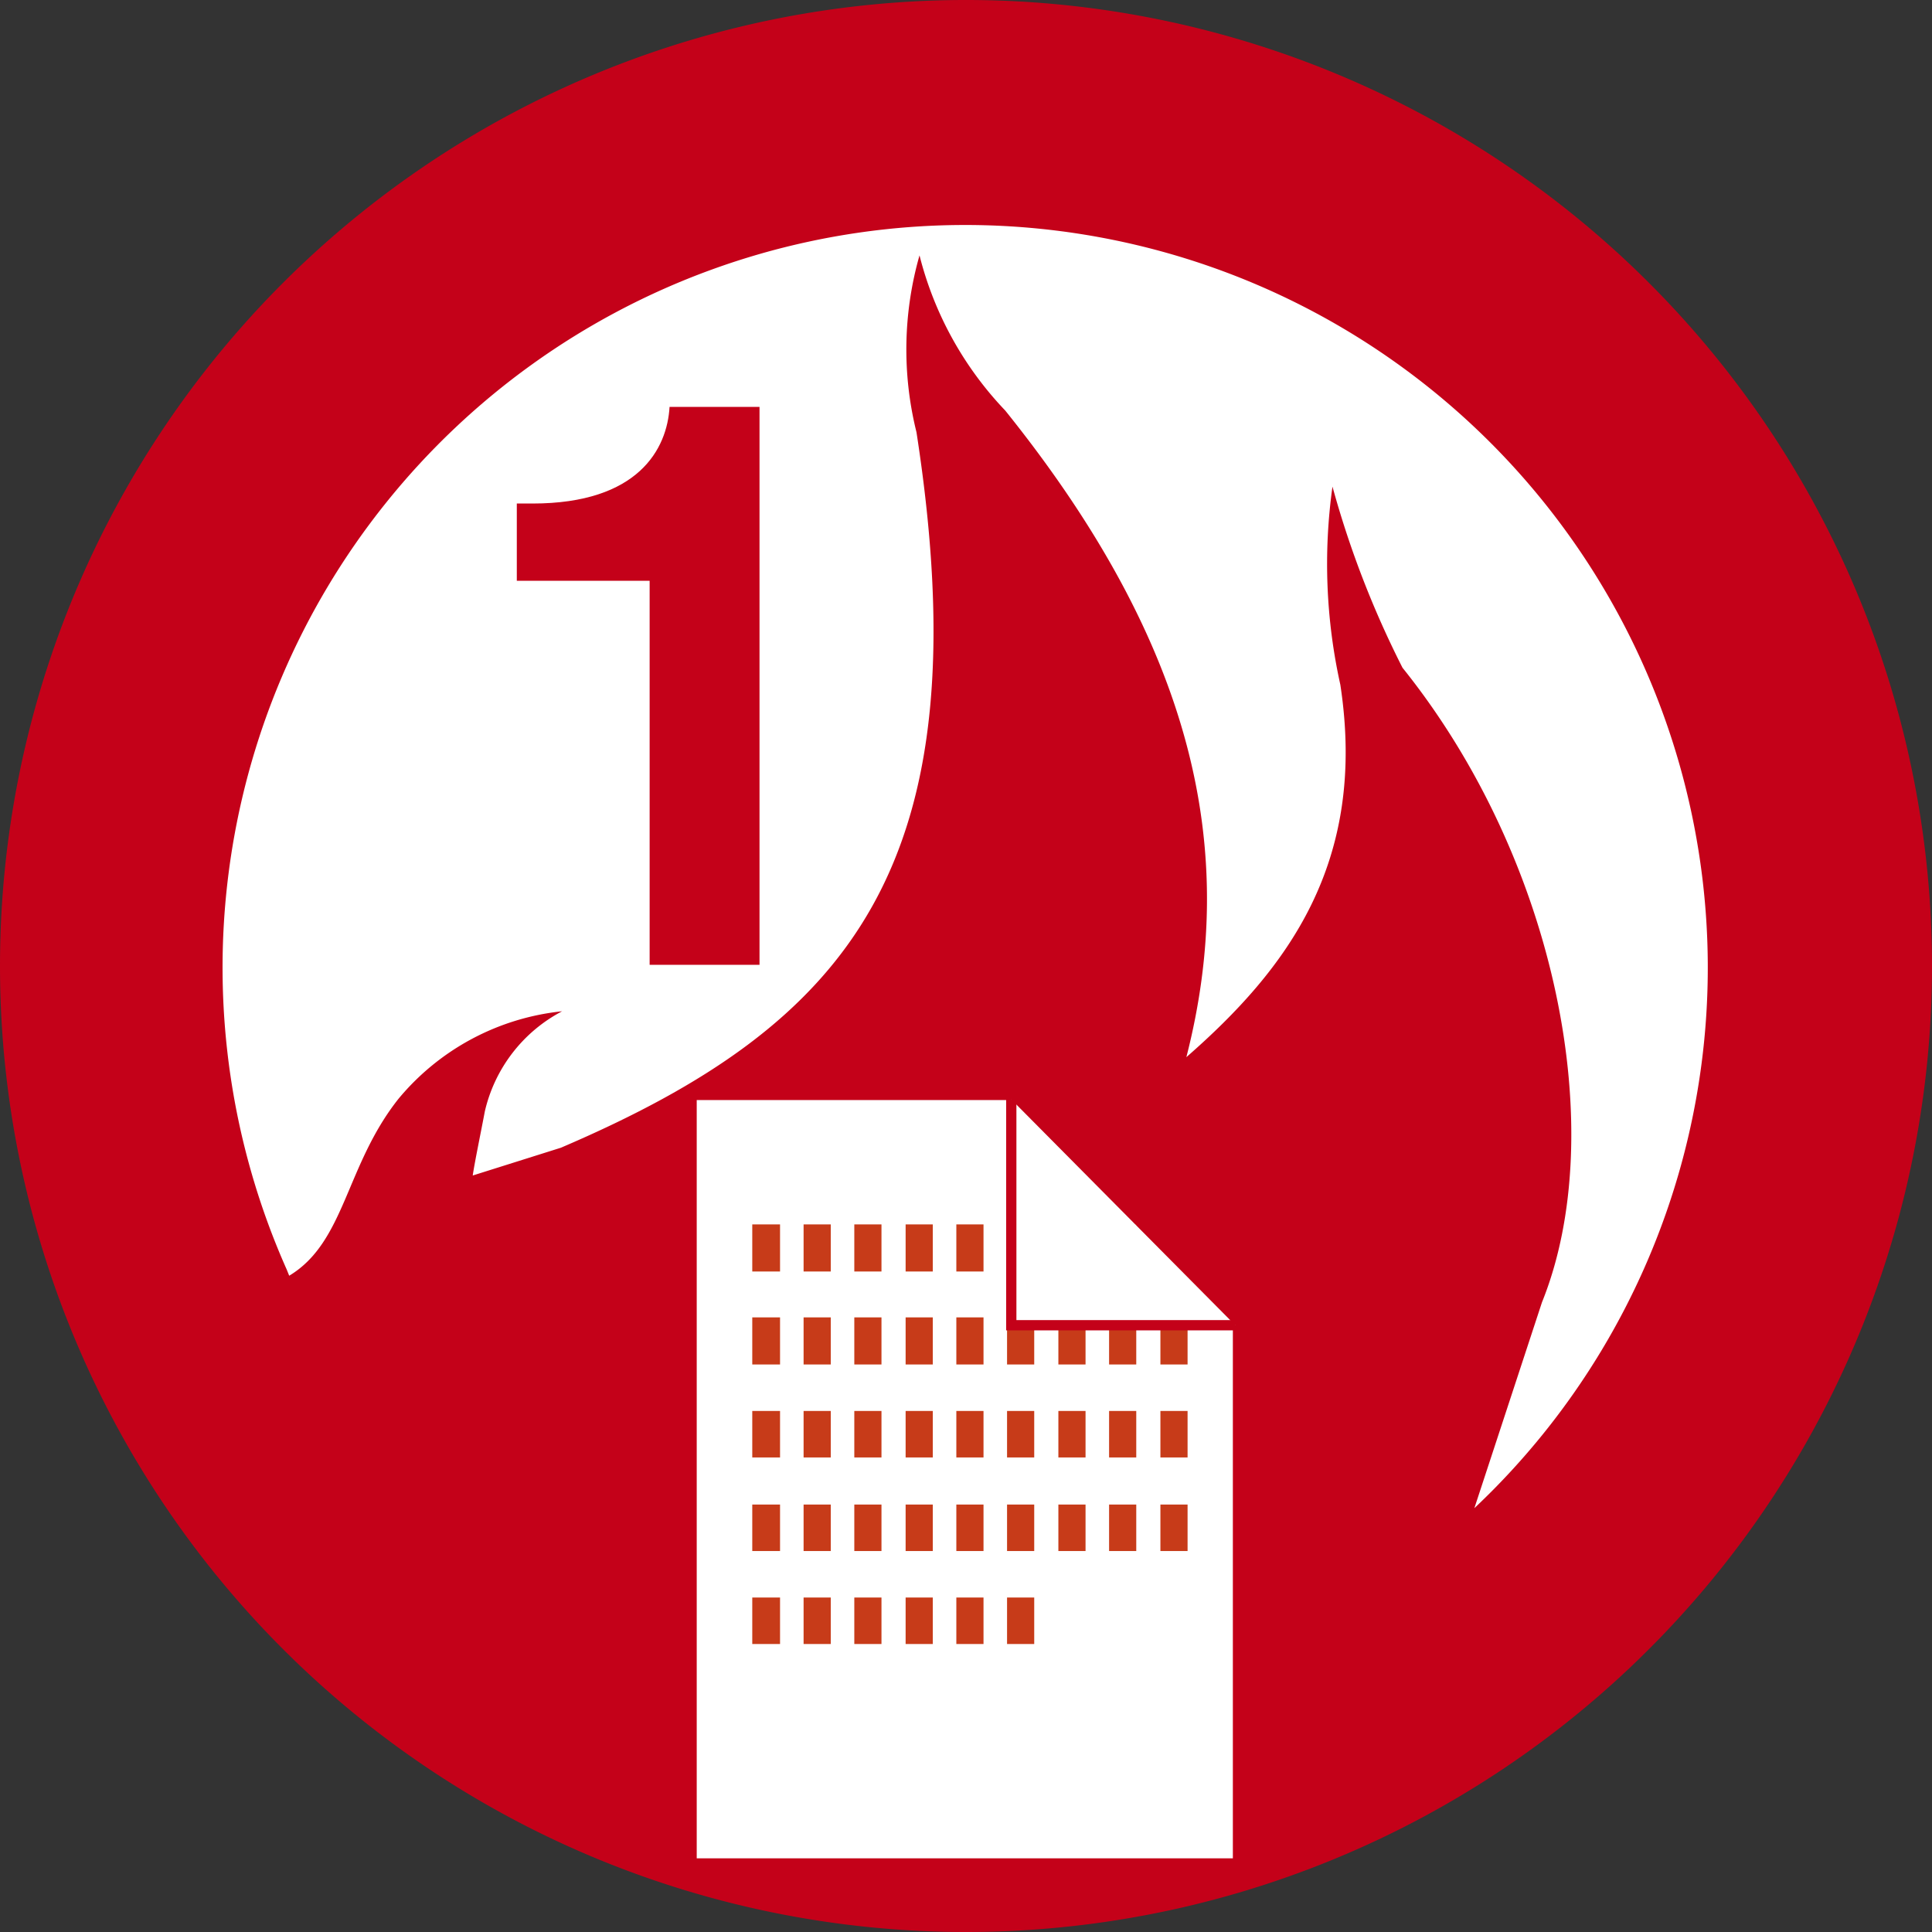
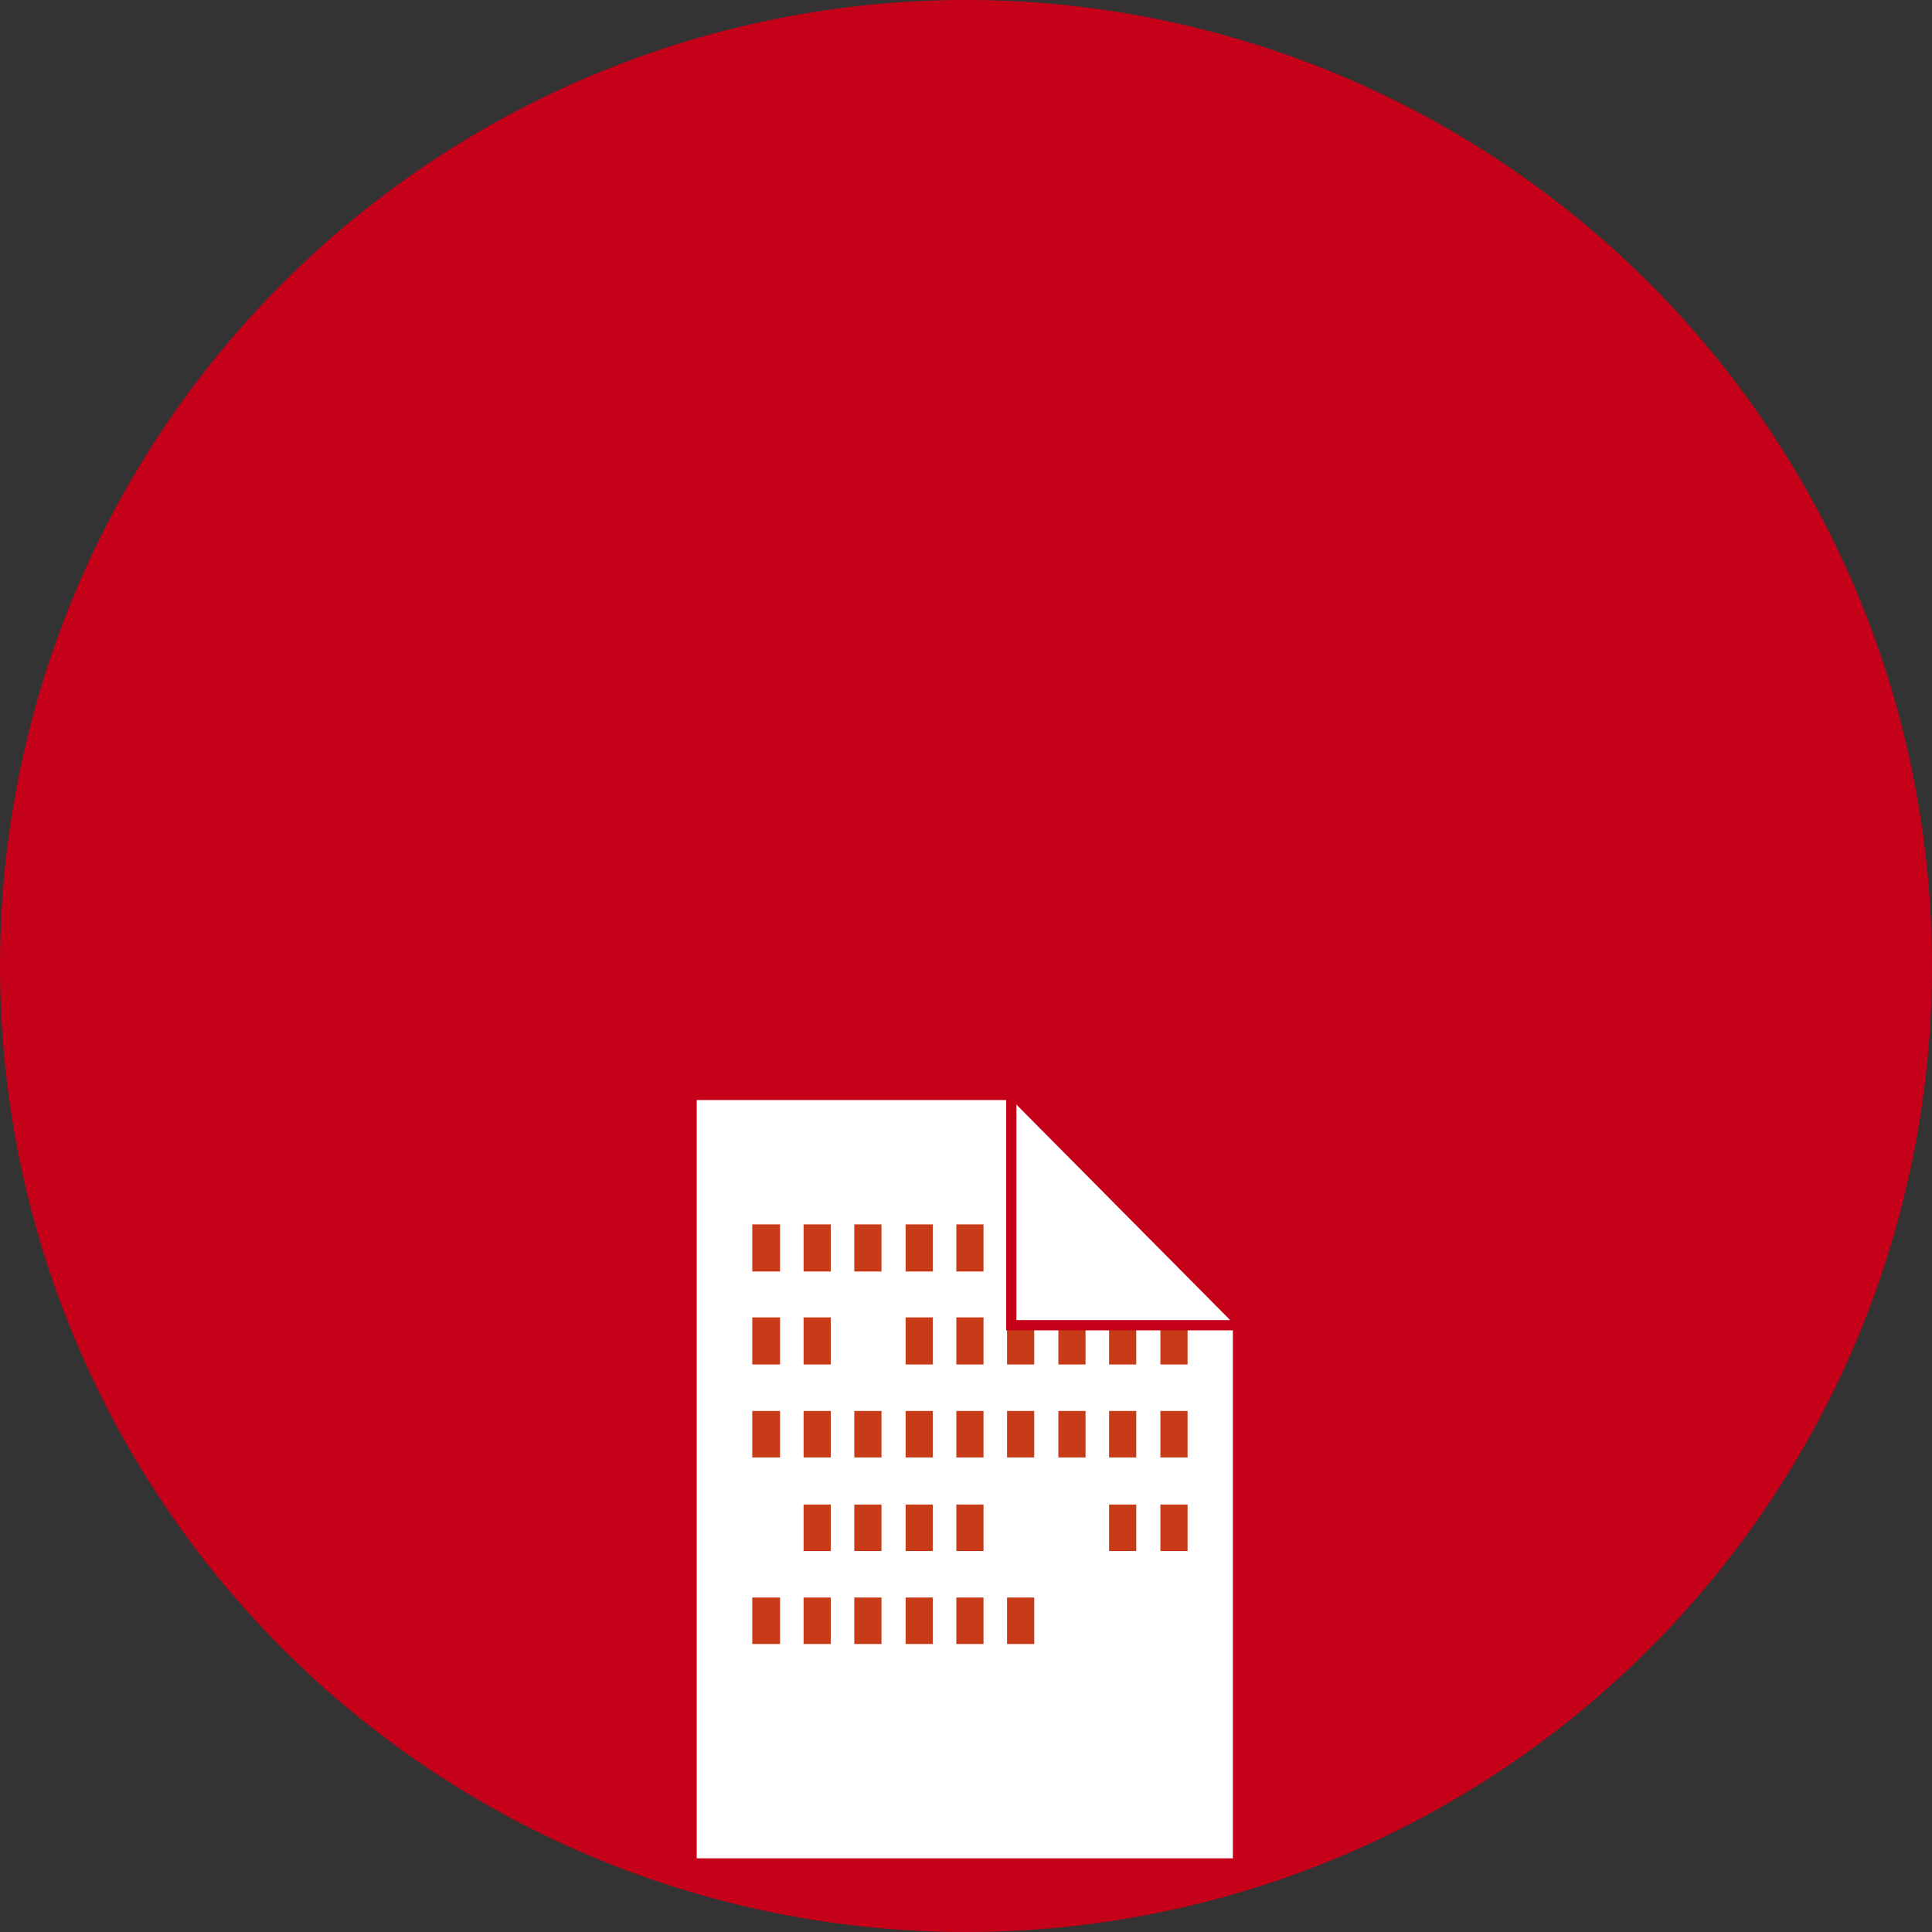
<svg xmlns="http://www.w3.org/2000/svg" id="レイヤー_1" data-name="レイヤー 1" width="32" height="32" viewBox="0 0 32 32">
  <rect x="0" y="0" width="32" height="32" fill="#333333" stroke="none" />
  <title>s_icon_f60</title>
  <path d="M48.58,41.87a16,16,0,1,0-16-16A16,16,0,0,0,48.58,41.87Z" transform="translate(-32.58 -9.87)" fill="#c40119" />
-   <path d="M37.37,31c.93-.56.93-1.82,1.81-2.93a4.07,4.07,0,0,1,2.71-1.45h0a2.51,2.51,0,0,0-1.28,1.66c-.06.32-.17.85-.2,1.06l1.46-.46c4.79-2.05,7-4.67,5.89-11.85a5.68,5.68,0,0,1,.05-2.93h0a5.76,5.76,0,0,0,1.42,2.57c3.15,3.92,3.87,7.31,3,10.71,1.67-1.46,3-3.22,2.55-6.17a9.24,9.24,0,0,1-.13-3.28h0a15.93,15.93,0,0,0,1.16,3c2.57,3.2,3.44,7.71,2.31,10.51L57,34.85l0,0A12.3,12.3,0,1,0,37.33,30.9" transform="translate(-32.58 -9.87)" fill="#fff" />
  <polygon points="20.42 21.95 20.42 30.78 11.54 30.78 11.54 18.22 16.71 18.22 20.42 21.95" fill="#fff" />
  <rect x="12.46" y="20.28" width="0.46" height="0.78" fill="#c73b19" />
  <rect x="13.31" y="20.28" width="0.45" height="0.78" fill="#c73b19" />
  <rect x="14.15" y="20.28" width="0.45" height="0.78" fill="#c73b19" />
  <rect x="15" y="20.28" width="0.45" height="0.78" fill="#c73b19" />
  <rect x="15.84" y="20.28" width="0.45" height="0.78" fill="#c73b19" />
  <rect x="16.68" y="20.28" width="0.45" height="0.78" fill="#c73b19" />
  <rect x="17.53" y="20.28" width="0.45" height="0.78" fill="#c73b19" />
  <rect x="18.37" y="20.28" width="0.45" height="0.78" fill="#c73b19" />
  <rect x="12.46" y="21.82" width="0.46" height="0.78" fill="#c73b19" />
  <rect x="13.31" y="21.82" width="0.45" height="0.78" fill="#c73b19" />
-   <rect x="14.15" y="21.82" width="0.45" height="0.78" fill="#c73b19" />
  <rect x="15" y="21.82" width="0.45" height="0.78" fill="#c73b19" />
  <rect x="15.84" y="21.82" width="0.45" height="0.78" fill="#c73b19" />
  <rect x="16.68" y="21.82" width="0.45" height="0.78" fill="#c73b19" />
  <rect x="17.53" y="21.82" width="0.45" height="0.78" fill="#c73b19" />
  <rect x="18.37" y="21.82" width="0.45" height="0.78" fill="#c73b19" />
  <rect x="19.22" y="21.82" width="0.45" height="0.78" fill="#c73b19" />
  <rect x="12.46" y="23.37" width="0.46" height="0.77" fill="#c73b19" />
  <rect x="13.31" y="23.37" width="0.45" height="0.77" fill="#c73b19" />
  <rect x="14.15" y="23.37" width="0.45" height="0.77" fill="#c73b19" />
  <rect x="15" y="23.37" width="0.45" height="0.77" fill="#c73b19" />
  <rect x="15.84" y="23.37" width="0.45" height="0.77" fill="#c73b19" />
  <rect x="16.68" y="23.37" width="0.45" height="0.77" fill="#c73b19" />
  <rect x="17.53" y="23.37" width="0.45" height="0.77" fill="#c73b19" />
  <rect x="18.37" y="23.37" width="0.45" height="0.77" fill="#c73b19" />
  <rect x="19.22" y="23.37" width="0.45" height="0.77" fill="#c73b19" />
-   <rect x="12.46" y="24.92" width="0.46" height="0.77" fill="#c73b19" />
  <rect x="13.31" y="24.92" width="0.45" height="0.77" fill="#c73b19" />
  <rect x="14.15" y="24.92" width="0.45" height="0.77" fill="#c73b19" />
  <rect x="15" y="24.92" width="0.45" height="0.77" fill="#c73b19" />
  <rect x="15.84" y="24.92" width="0.45" height="0.77" fill="#c73b19" />
-   <rect x="16.68" y="24.92" width="0.45" height="0.77" fill="#c73b19" />
-   <rect x="17.53" y="24.92" width="0.45" height="0.77" fill="#c73b19" />
  <rect x="18.37" y="24.92" width="0.45" height="0.77" fill="#c73b19" />
  <rect x="19.22" y="24.92" width="0.45" height="0.77" fill="#c73b19" />
  <rect x="12.46" y="26.46" width="0.46" height="0.77" fill="#c73b19" />
  <rect x="13.31" y="26.46" width="0.45" height="0.77" fill="#c73b19" />
  <rect x="14.15" y="26.46" width="0.45" height="0.77" fill="#c73b19" />
  <rect x="15" y="26.46" width="0.45" height="0.77" fill="#c73b19" />
  <rect x="15.84" y="26.46" width="0.45" height="0.77" fill="#c73b19" />
  <rect x="16.68" y="26.46" width="0.45" height="0.77" fill="#c73b19" />
  <polyline points="16.75 18.21 16.75 21.95 20.46 21.95" fill="#fff" stroke="#c40119" stroke-width="0.17" />
  <path d="M41.14,18.21h.26c1.76,0,2.23-.91,2.27-1.6h1.49v9.24H43.34V19.49h-2.2Z" transform="translate(-32.58 -9.87)" fill="#c40119" />
</svg>